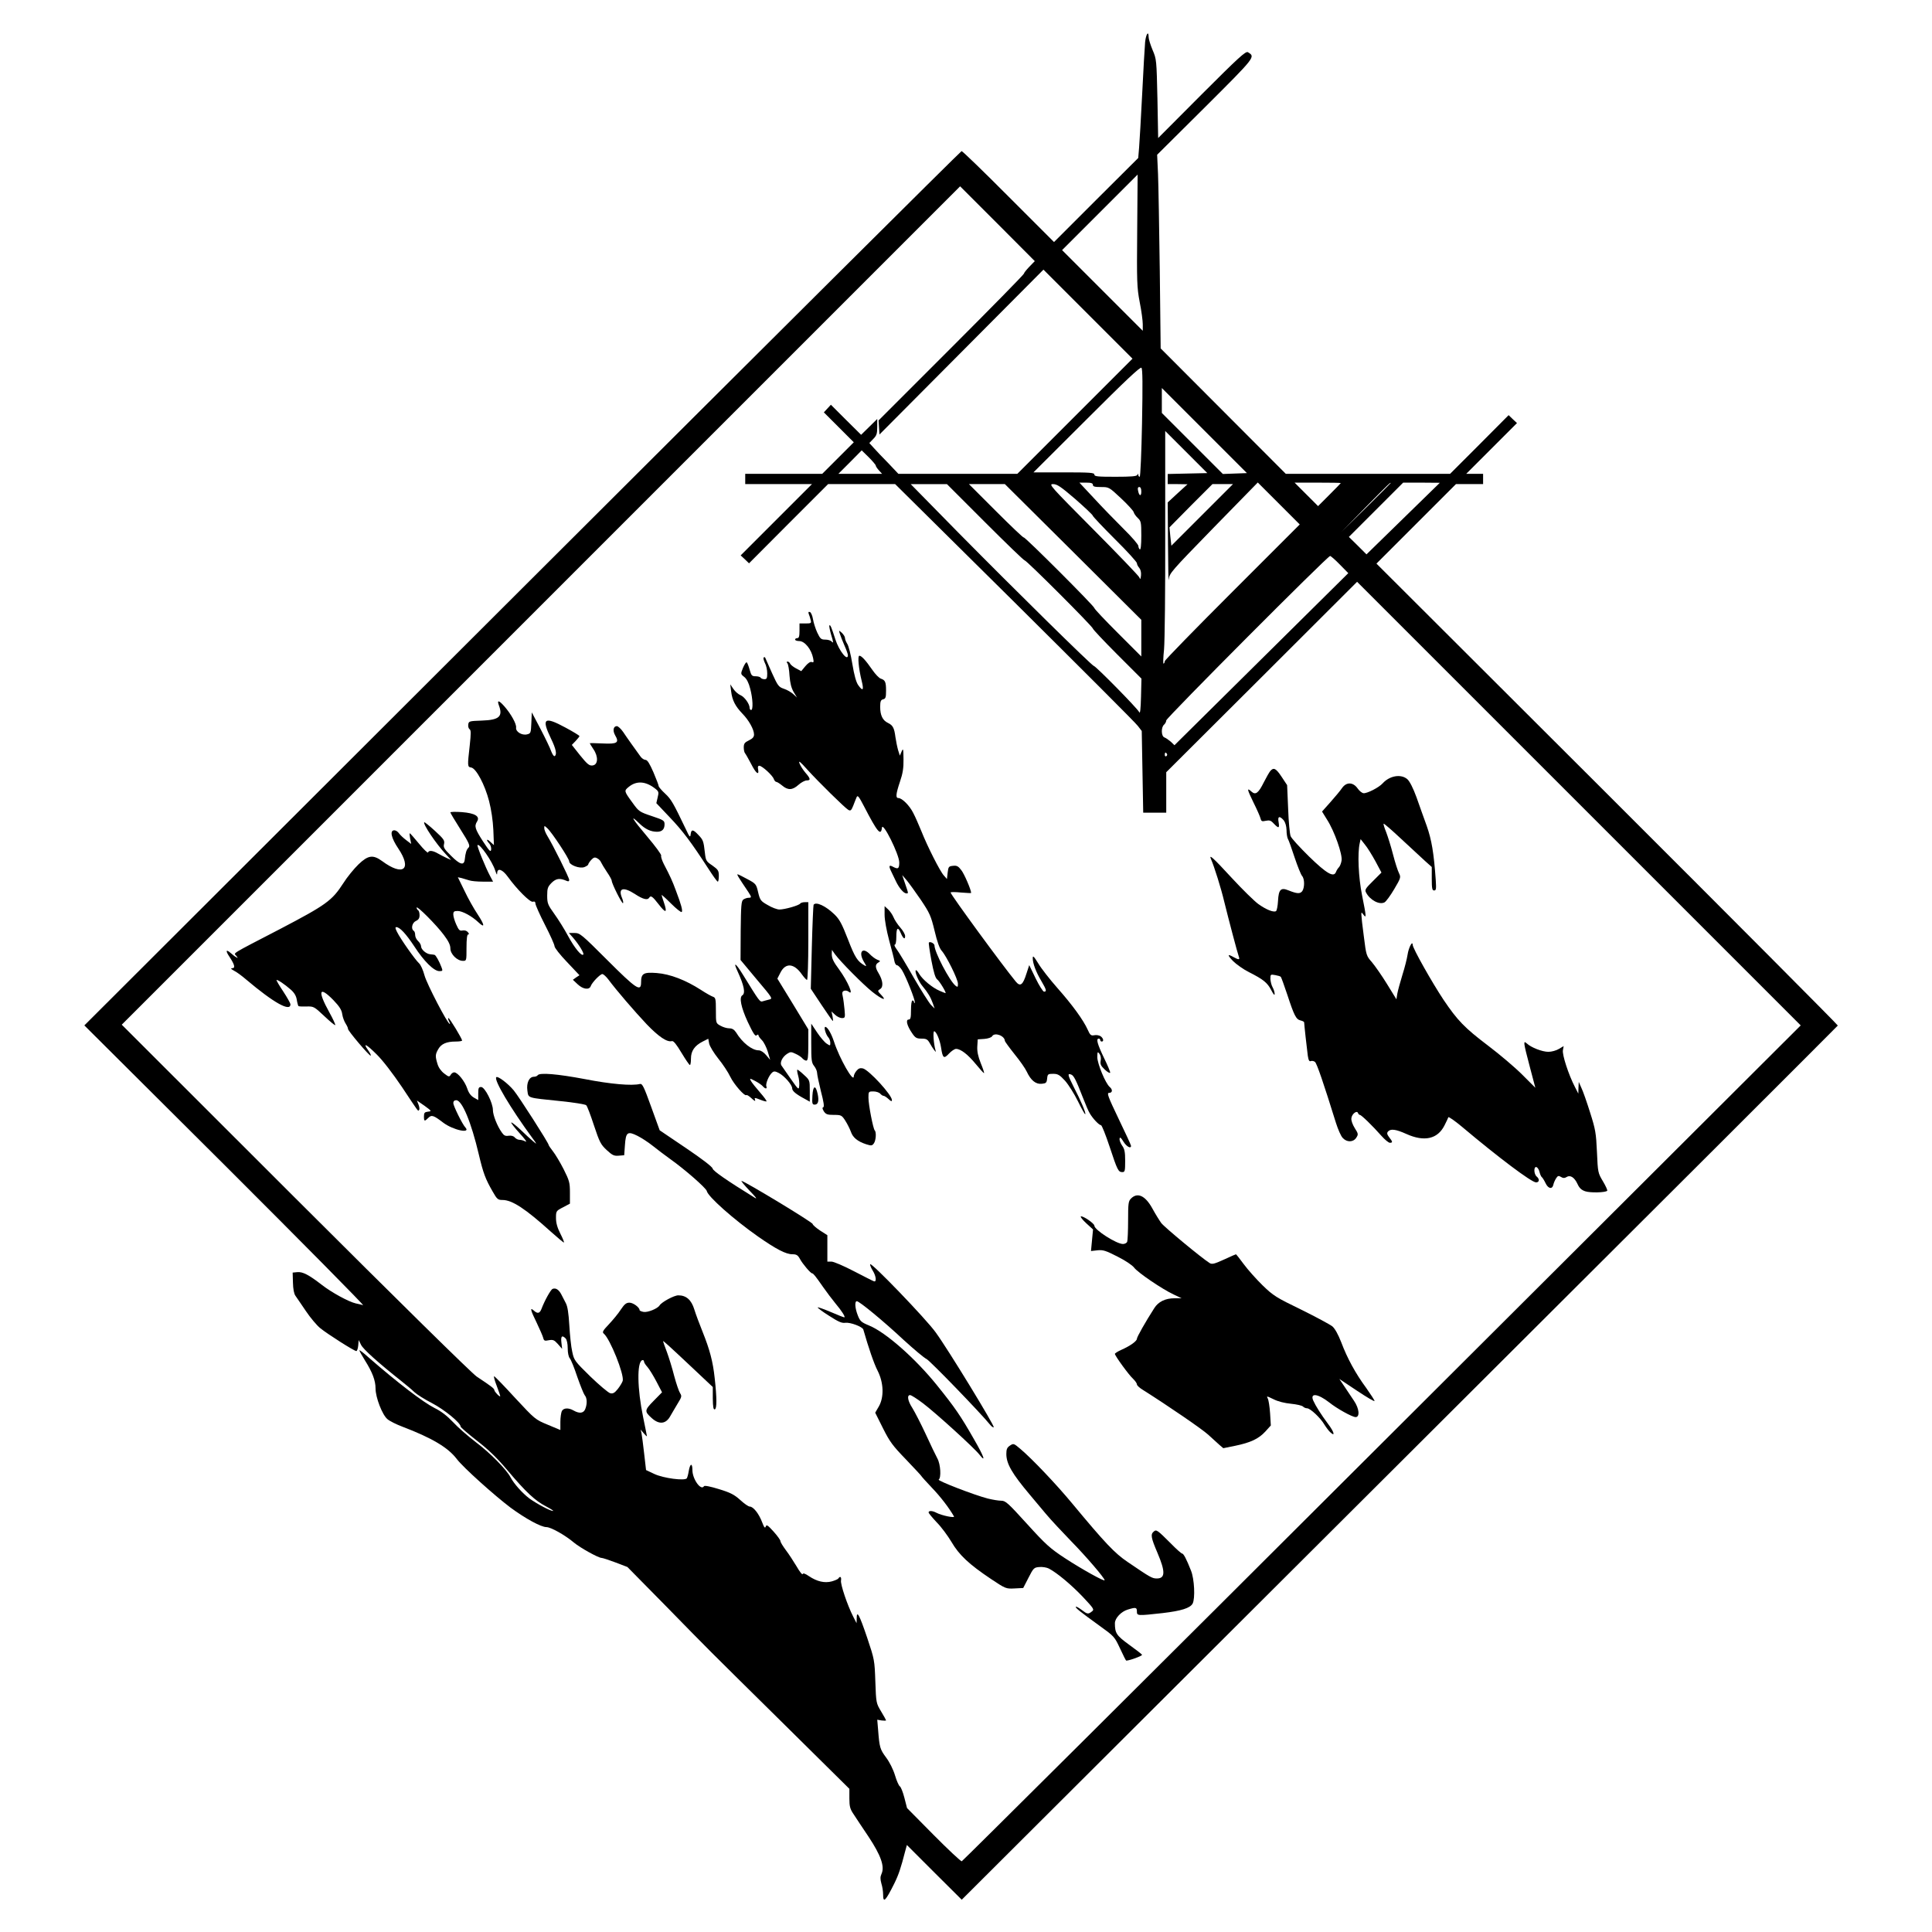
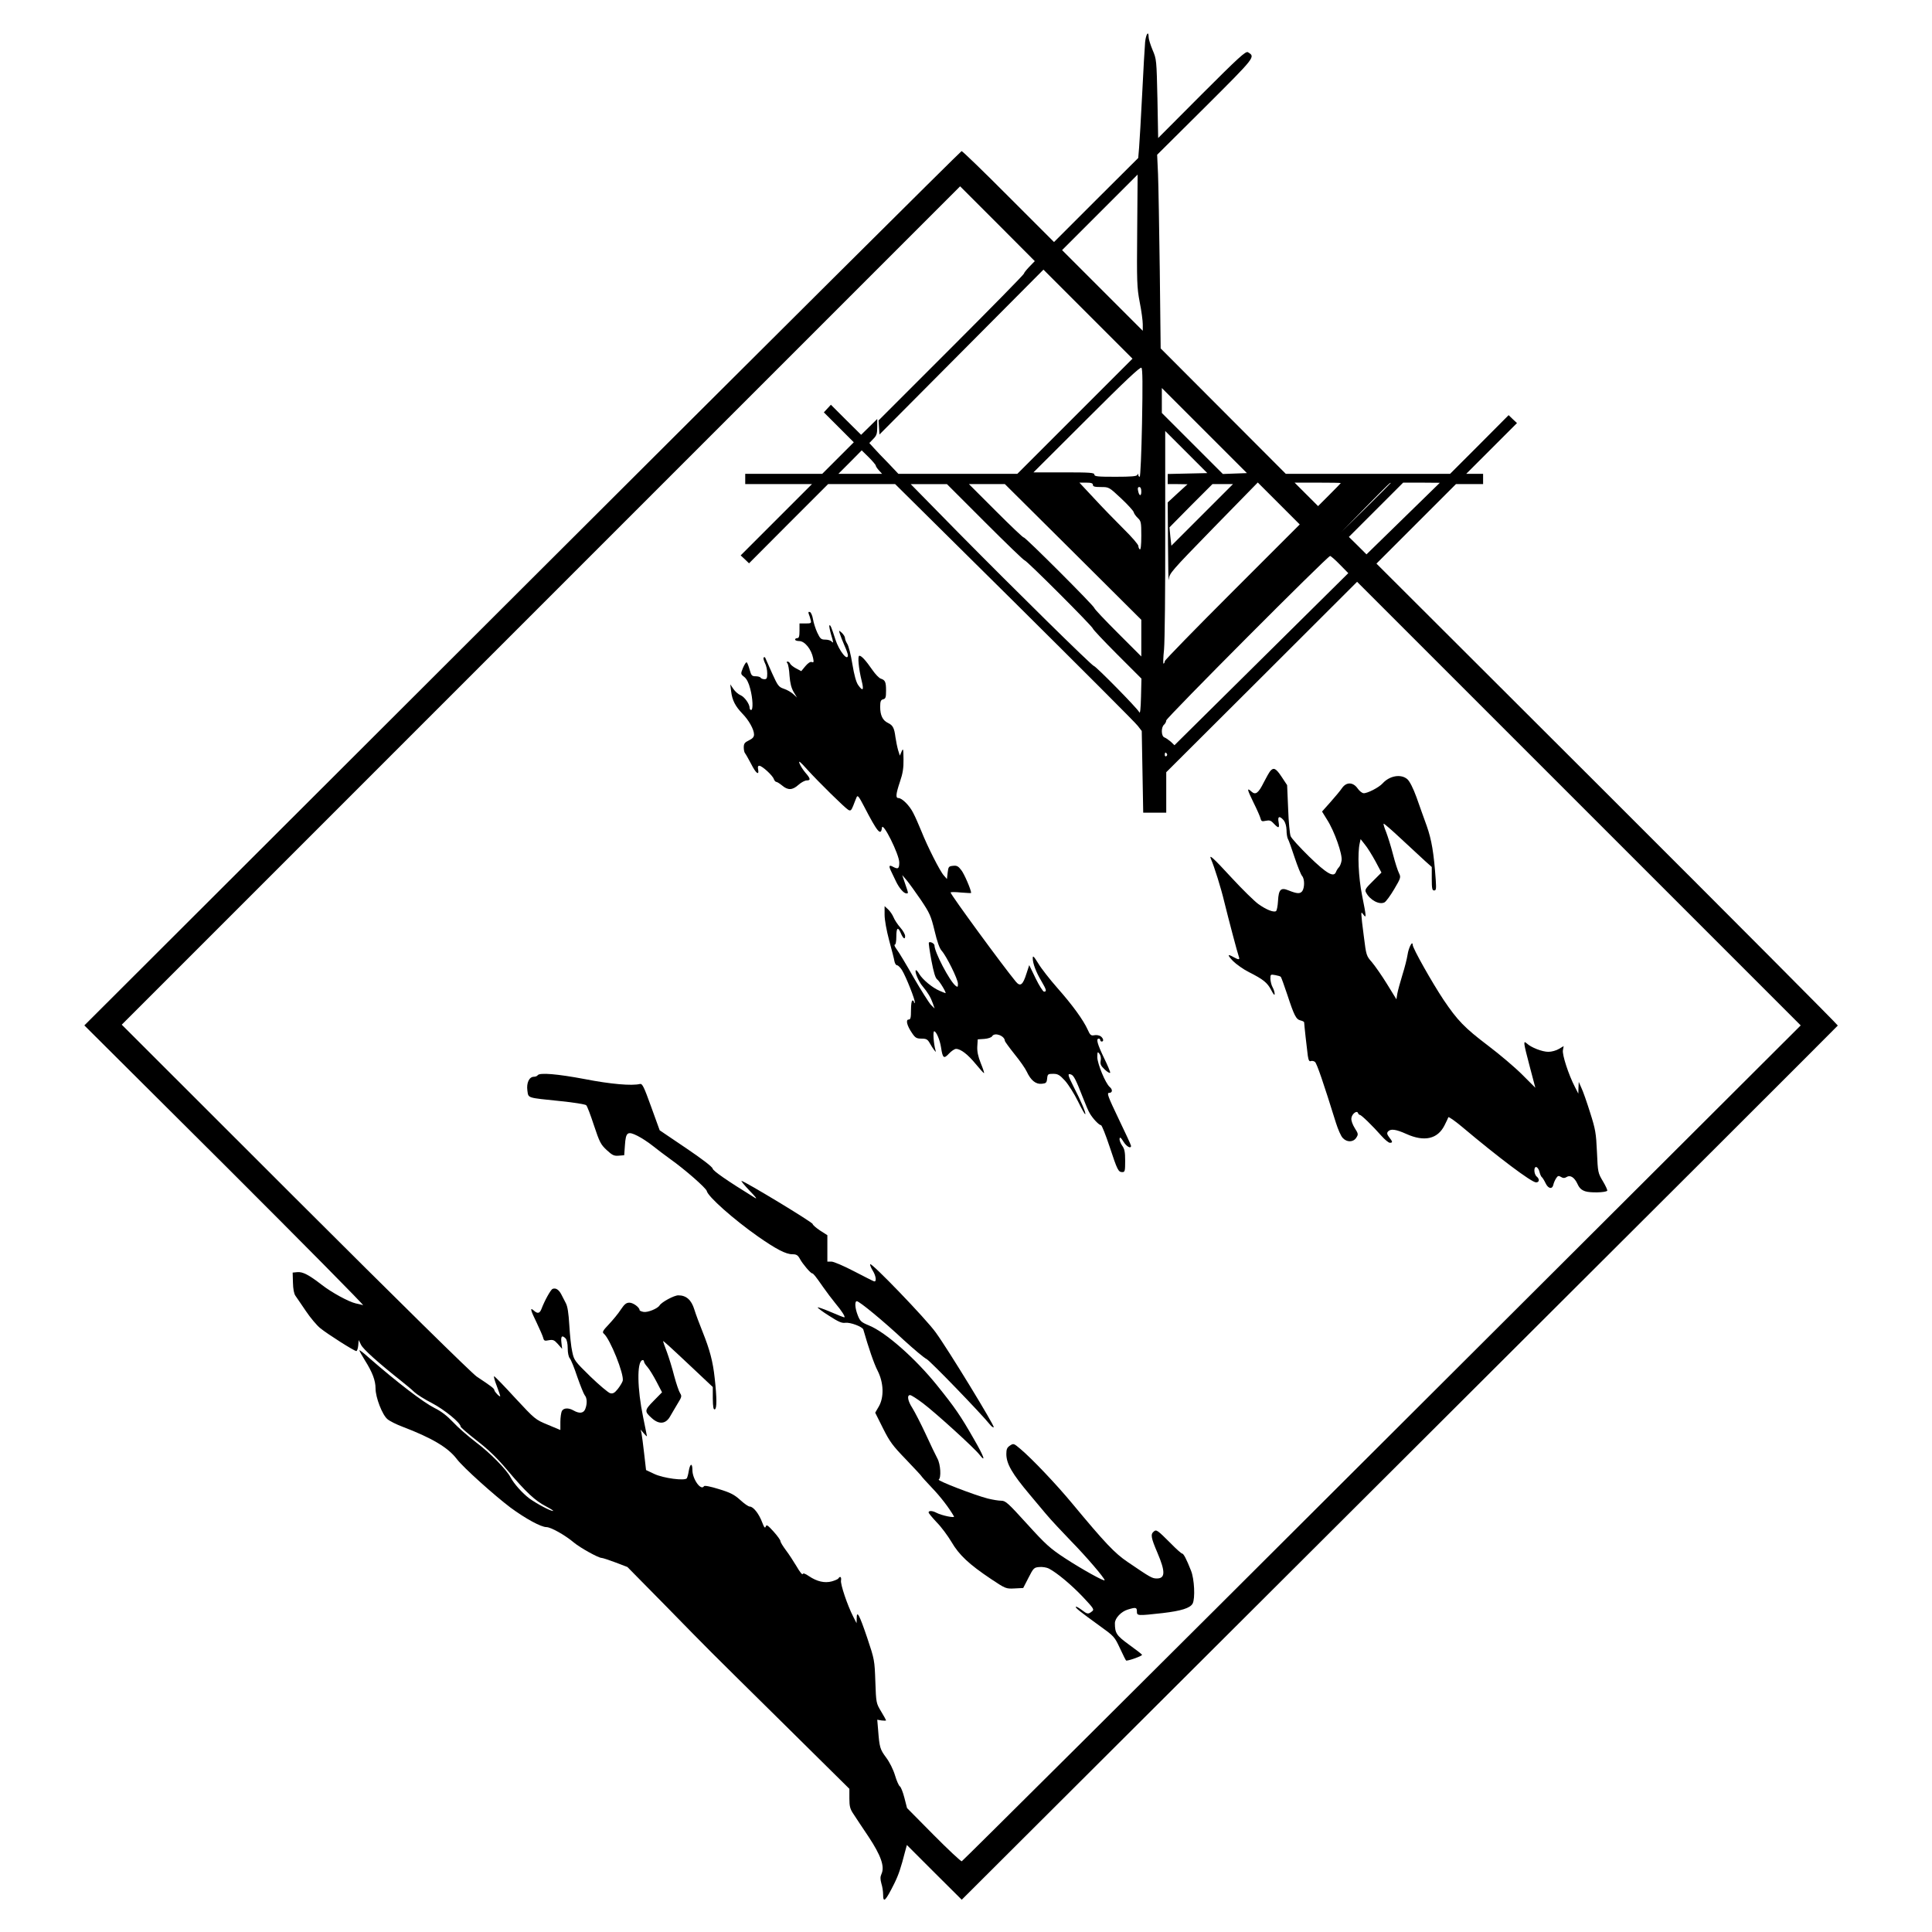
<svg xmlns="http://www.w3.org/2000/svg" version="1.0" width="1317pt" height="1317pt" viewBox="0 0 1317 1317" preserveAspectRatio="xMidYMid meet">
  <g transform="translate(0,1317) scale(0.1,-0.1)" fill="#000000" stroke="none">
-     <path d="M7806 12883 c-3 -32 -12 -191 -20 -353 -8 -162 -18 -327 -21 -366 l-6 -71 -287 -286 -287 -287 -310 310 c-170 171 -314 310 -320 310 -5 0 -1353 -1341 -2995 -2980 l-2985 -2980 960 -956 c527 -526 950 -954 940 -951 -11 3 -33 9 -50 12 -48 11 -164 74 -232 127 -88 68 -130 90 -167 86 l-31 -3 2 -68 c1 -44 7 -76 17 -90 9 -12 40 -59 71 -104 30 -45 74 -97 97 -116 50 -41 233 -157 247 -157 5 0 11 17 13 38 l3 37 16 -32 c14 -30 118 -123 273 -246 34 -27 75 -61 91 -77 17 -16 71 -50 120 -75 84 -44 195 -134 195 -160 0 -5 50 -48 110 -95 79 -61 138 -118 207 -200 129 -153 191 -210 264 -248 34 -18 56 -32 49 -32 -19 0 -109 48 -161 85 -48 36 -106 101 -129 145 -28 53 -139 166 -235 238 -55 42 -126 104 -157 138 -40 42 -79 73 -126 96 -77 39 -249 170 -451 346 -33 30 -61 51 -61 47 0 -5 17 -35 38 -69 51 -81 72 -137 72 -191 0 -61 46 -180 81 -209 15 -13 61 -36 101 -51 202 -77 312 -142 372 -221 43 -57 256 -248 366 -331 102 -75 208 -133 245 -133 30 0 128 -55 188 -106 42 -35 166 -104 188 -104 7 0 50 -14 95 -31 l81 -31 262 -266 c318 -325 252 -259 799 -799 l452 -447 0 -66 c0 -54 5 -72 28 -106 15 -23 61 -93 103 -155 84 -127 111 -203 88 -253 -9 -20 -9 -35 -1 -65 7 -21 12 -55 12 -75 0 -62 16 -46 76 74 30 61 45 106 74 219 l12 44 187 -187 187 -186 2984 2976 c1642 1637 2986 2979 2988 2983 1 4 -706 714 -1571 1578 l-1574 1571 271 271 271 271 93 0 92 0 0 35 0 35 -57 0 -58 0 173 173 173 173 -29 27 -28 27 -199 -200 -200 -200 -560 0 -560 0 -427 428 -426 427 -6 530 c-4 292 -9 589 -12 660 l-6 130 329 327 c346 345 341 340 290 372 -15 9 -63 -35 -315 -287 l-297 -298 -5 268 c-6 264 -6 269 -33 332 -15 36 -27 75 -27 88 0 47 -18 21 -24 -34z m-54 -1283 c-3 -351 -2 -389 17 -489 12 -59 21 -128 21 -152 l0 -44 -275 275 -275 275 257 257 c142 142 258 258 258 258 0 0 -1 -171 -3 -380z m-735 -248 c-20 -21 -37 -42 -37 -47 0 -6 -223 -233 -496 -506 l-495 -495 3 -48 3 -48 559 562 559 562 304 -304 303 -303 -392 -392 -393 -393 -405 0 -406 0 -69 73 c-39 39 -84 87 -100 105 l-29 32 27 28 c23 23 27 37 27 82 l0 54 -55 -54 -55 -54 -103 102 -103 103 -24 -26 -24 -26 102 -102 102 -102 -108 -108 -107 -107 -263 0 -262 0 0 -35 0 -35 227 0 228 0 -243 -243 -243 -243 29 -27 28 -27 269 270 270 270 228 0 229 0 814 -806 c447 -444 826 -822 840 -842 l27 -35 5 -278 5 -279 78 0 79 0 0 138 0 138 651 649 650 649 1512 -1512 1512 -1512 -2854 -2847 c-1570 -1567 -2859 -2849 -2865 -2851 -6 -1 -93 80 -192 180 l-181 183 -18 70 c-10 39 -24 74 -31 78 -7 4 -22 38 -33 75 -12 40 -37 90 -61 122 -41 55 -45 69 -54 186 l-6 71 30 -5 c17 -2 30 -2 30 1 0 2 -15 30 -34 61 -33 55 -34 57 -39 203 -5 145 -6 151 -55 297 -54 160 -72 192 -72 135 l-1 -34 -23 45 c-39 76 -88 221 -83 246 4 24 -6 33 -18 14 -3 -5 -24 -14 -45 -20 -49 -13 -101 -1 -156 36 -26 18 -40 22 -42 14 -3 -7 -21 16 -41 51 -21 35 -54 86 -74 112 -20 27 -37 54 -37 62 0 7 -21 36 -47 65 -40 44 -48 49 -53 34 -5 -14 -11 -7 -25 30 -22 58 -60 106 -84 106 -9 0 -38 20 -65 45 -40 36 -66 50 -145 74 -58 18 -98 26 -102 20 -20 -34 -79 48 -79 110 0 51 -16 46 -25 -7 -3 -20 -9 -42 -13 -49 -12 -19 -161 0 -223 30 l-55 26 -13 113 c-7 62 -15 124 -18 138 l-6 25 21 -25 c12 -14 21 -23 22 -20 0 3 -12 61 -26 130 -40 193 -43 375 -6 388 7 2 12 -2 12 -9 0 -7 11 -24 24 -38 13 -15 40 -59 61 -99 l38 -73 -57 -58 c-63 -64 -64 -72 -14 -117 51 -47 98 -42 128 14 12 20 34 59 50 85 27 44 29 50 16 70 -8 12 -26 65 -40 117 -13 52 -36 126 -50 164 -14 37 -26 70 -26 73 0 6 35 -26 201 -182 l138 -130 0 -78 c1 -58 4 -78 14 -74 14 5 14 77 -1 212 -12 114 -34 195 -82 315 -21 52 -47 121 -57 154 -20 65 -55 96 -109 96 -29 0 -114 -46 -128 -69 -14 -22 -81 -49 -109 -44 -15 3 -27 8 -27 12 0 19 -44 51 -69 51 -22 0 -34 -10 -59 -47 -17 -27 -54 -71 -81 -100 -42 -44 -47 -54 -35 -64 43 -36 140 -278 129 -322 -4 -12 -19 -37 -34 -56 -22 -27 -33 -33 -52 -28 -13 4 -74 55 -135 114 -106 104 -111 110 -123 168 -8 33 -16 114 -20 180 -5 84 -12 130 -24 152 -9 18 -24 46 -32 62 -17 31 -37 43 -58 35 -13 -5 -55 -81 -76 -137 -12 -31 -27 -34 -53 -10 -27 24 -22 3 21 -85 21 -44 41 -90 44 -102 5 -20 10 -22 38 -16 29 5 37 2 62 -26 l29 -33 -5 43 c-5 44 4 53 29 28 8 -9 14 -35 14 -67 0 -31 6 -59 14 -68 8 -9 31 -65 51 -126 21 -60 44 -117 51 -126 16 -18 18 -57 4 -93 -11 -30 -40 -34 -80 -11 -35 20 -68 18 -80 -4 -5 -11 -10 -44 -10 -74 l0 -55 -86 36 c-85 35 -88 38 -221 181 -74 81 -138 147 -144 149 -5 2 2 -26 16 -62 14 -37 25 -69 25 -73 0 -11 -40 30 -40 41 -1 11 -19 25 -120 92 -32 21 -543 524 -1238 1218 l-1182 1181 2857 2857 2858 2858 255 -255 254 -255 -37 -38z m768 -1066 c-4 -201 -11 -366 -16 -366 -5 0 -9 6 -10 13 0 10 -2 10 -6 0 -3 -10 -43 -13 -149 -13 -121 0 -144 2 -144 15 0 13 -30 15 -207 15 l-208 0 363 362 c266 266 365 359 373 351 8 -8 9 -112 4 -377z m633 -344 l-82 -3 -208 208 -208 208 0 85 0 85 290 -290 290 -290 -82 -3z m-323 0 l-135 -3 0 -34 0 -35 68 0 67 -1 -68 -62 -67 -62 2 -285 c1 -157 3 -265 5 -241 4 43 13 53 305 353 l302 309 143 -143 143 -143 -460 -460 c-253 -253 -460 -465 -460 -472 0 -6 -3 -14 -8 -17 -4 -2 -3 41 3 97 5 58 9 402 8 796 l0 693 143 -143 144 -144 -135 -3z m-2125 54 c0 -5 10 -20 22 -33 l21 -23 -149 0 -149 0 80 80 79 80 48 -47 c26 -26 48 -52 48 -57z m1480 -131 c0 -12 13 -15 55 -15 54 0 55 0 137 -77 46 -43 84 -85 86 -94 2 -9 14 -27 28 -40 22 -21 24 -29 24 -121 0 -64 -4 -97 -10 -93 -5 3 -10 14 -10 23 0 10 -45 62 -101 117 -55 55 -146 148 -201 208 l-100 107 46 0 c34 0 46 -4 46 -15z m1690 12 c0 -1 -35 -37 -78 -80 l-77 -77 -80 80 -80 80 158 0 c86 0 157 -1 157 -3z m340 0 c0 -1 -75 -76 -167 -167 l-168 -165 165 168 c153 155 170 172 170 164z m85 -242 l-250 -244 -60 60 -60 59 185 185 185 185 125 0 125 -1 -250 -244z m-2850 -25 c143 -143 264 -260 270 -260 13 0 465 -452 465 -465 0 -5 74 -84 165 -175 l166 -166 -3 -124 c-2 -83 -6 -118 -12 -105 -10 24 -297 315 -309 315 -12 0 -534 514 -926 911 l-323 329 124 0 123 0 260 -260z m600 -202 l465 -463 0 -125 0 -125 -160 160 c-88 88 -160 164 -160 170 0 13 -474 487 -481 481 -3 -3 -88 78 -189 179 l-185 185 123 0 122 0 465 -462z m15 360 c65 -57 119 -108 119 -113 1 -6 69 -78 151 -160 83 -82 150 -156 150 -164 0 -8 7 -22 16 -32 9 -11 14 -30 12 -51 -3 -28 -5 -30 -12 -13 -5 11 -146 158 -315 328 -292 294 -304 307 -273 307 28 0 53 -17 152 -102z m865 -108 l-210 -210 -7 62 -6 63 146 148 147 147 70 0 70 0 -210 -210z m-415 159 c0 -35 -15 -31 -22 6 -4 17 -1 25 8 25 9 0 14 -11 14 -31z m1353 -497 l58 -59 -592 -586 -593 -587 -25 24 c-14 12 -34 26 -43 29 -23 8 -24 69 -3 87 8 7 15 20 15 29 0 17 1100 1121 1117 1121 5 0 35 -26 66 -58z m-1178 -1291 c3 -5 1 -12 -5 -16 -5 -3 -10 1 -10 9 0 18 6 21 15 7z" />
+     <path d="M7806 12883 c-3 -32 -12 -191 -20 -353 -8 -162 -18 -327 -21 -366 l-6 -71 -287 -286 -287 -287 -310 310 c-170 171 -314 310 -320 310 -5 0 -1353 -1341 -2995 -2980 l-2985 -2980 960 -956 c527 -526 950 -954 940 -951 -11 3 -33 9 -50 12 -48 11 -164 74 -232 127 -88 68 -130 90 -167 86 l-31 -3 2 -68 c1 -44 7 -76 17 -90 9 -12 40 -59 71 -104 30 -45 74 -97 97 -116 50 -41 233 -157 247 -157 5 0 11 17 13 38 l3 37 16 -32 c14 -30 118 -123 273 -246 34 -27 75 -61 91 -77 17 -16 71 -50 120 -75 84 -44 195 -134 195 -160 0 -5 50 -48 110 -95 79 -61 138 -118 207 -200 129 -153 191 -210 264 -248 34 -18 56 -32 49 -32 -19 0 -109 48 -161 85 -48 36 -106 101 -129 145 -28 53 -139 166 -235 238 -55 42 -126 104 -157 138 -40 42 -79 73 -126 96 -77 39 -249 170 -451 346 -33 30 -61 51 -61 47 0 -5 17 -35 38 -69 51 -81 72 -137 72 -191 0 -61 46 -180 81 -209 15 -13 61 -36 101 -51 202 -77 312 -142 372 -221 43 -57 256 -248 366 -331 102 -75 208 -133 245 -133 30 0 128 -55 188 -106 42 -35 166 -104 188 -104 7 0 50 -14 95 -31 l81 -31 262 -266 c318 -325 252 -259 799 -799 l452 -447 0 -66 c0 -54 5 -72 28 -106 15 -23 61 -93 103 -155 84 -127 111 -203 88 -253 -9 -20 -9 -35 -1 -65 7 -21 12 -55 12 -75 0 -62 16 -46 76 74 30 61 45 106 74 219 l12 44 187 -187 187 -186 2984 2976 c1642 1637 2986 2979 2988 2983 1 4 -706 714 -1571 1578 l-1574 1571 271 271 271 271 93 0 92 0 0 35 0 35 -57 0 -58 0 173 173 173 173 -29 27 -28 27 -199 -200 -200 -200 -560 0 -560 0 -427 428 -426 427 -6 530 c-4 292 -9 589 -12 660 l-6 130 329 327 c346 345 341 340 290 372 -15 9 -63 -35 -315 -287 l-297 -298 -5 268 c-6 264 -6 269 -33 332 -15 36 -27 75 -27 88 0 47 -18 21 -24 -34z m-54 -1283 c-3 -351 -2 -389 17 -489 12 -59 21 -128 21 -152 l0 -44 -275 275 -275 275 257 257 c142 142 258 258 258 258 0 0 -1 -171 -3 -380z m-735 -248 c-20 -21 -37 -42 -37 -47 0 -6 -223 -233 -496 -506 l-495 -495 3 -48 3 -48 559 562 559 562 304 -304 303 -303 -392 -392 -393 -393 -405 0 -406 0 -69 73 c-39 39 -84 87 -100 105 l-29 32 27 28 c23 23 27 37 27 82 l0 54 -55 -54 -55 -54 -103 102 -103 103 -24 -26 -24 -26 102 -102 102 -102 -108 -108 -107 -107 -263 0 -262 0 0 -35 0 -35 227 0 228 0 -243 -243 -243 -243 29 -27 28 -27 269 270 270 270 228 0 229 0 814 -806 c447 -444 826 -822 840 -842 l27 -35 5 -278 5 -279 78 0 79 0 0 138 0 138 651 649 650 649 1512 -1512 1512 -1512 -2854 -2847 c-1570 -1567 -2859 -2849 -2865 -2851 -6 -1 -93 80 -192 180 l-181 183 -18 70 c-10 39 -24 74 -31 78 -7 4 -22 38 -33 75 -12 40 -37 90 -61 122 -41 55 -45 69 -54 186 l-6 71 30 -5 c17 -2 30 -2 30 1 0 2 -15 30 -34 61 -33 55 -34 57 -39 203 -5 145 -6 151 -55 297 -54 160 -72 192 -72 135 l-1 -34 -23 45 c-39 76 -88 221 -83 246 4 24 -6 33 -18 14 -3 -5 -24 -14 -45 -20 -49 -13 -101 -1 -156 36 -26 18 -40 22 -42 14 -3 -7 -21 16 -41 51 -21 35 -54 86 -74 112 -20 27 -37 54 -37 62 0 7 -21 36 -47 65 -40 44 -48 49 -53 34 -5 -14 -11 -7 -25 30 -22 58 -60 106 -84 106 -9 0 -38 20 -65 45 -40 36 -66 50 -145 74 -58 18 -98 26 -102 20 -20 -34 -79 48 -79 110 0 51 -16 46 -25 -7 -3 -20 -9 -42 -13 -49 -12 -19 -161 0 -223 30 l-55 26 -13 113 c-7 62 -15 124 -18 138 l-6 25 21 -25 c12 -14 21 -23 22 -20 0 3 -12 61 -26 130 -40 193 -43 375 -6 388 7 2 12 -2 12 -9 0 -7 11 -24 24 -38 13 -15 40 -59 61 -99 l38 -73 -57 -58 c-63 -64 -64 -72 -14 -117 51 -47 98 -42 128 14 12 20 34 59 50 85 27 44 29 50 16 70 -8 12 -26 65 -40 117 -13 52 -36 126 -50 164 -14 37 -26 70 -26 73 0 6 35 -26 201 -182 l138 -130 0 -78 c1 -58 4 -78 14 -74 14 5 14 77 -1 212 -12 114 -34 195 -82 315 -21 52 -47 121 -57 154 -20 65 -55 96 -109 96 -29 0 -114 -46 -128 -69 -14 -22 -81 -49 -109 -44 -15 3 -27 8 -27 12 0 19 -44 51 -69 51 -22 0 -34 -10 -59 -47 -17 -27 -54 -71 -81 -100 -42 -44 -47 -54 -35 -64 43 -36 140 -278 129 -322 -4 -12 -19 -37 -34 -56 -22 -27 -33 -33 -52 -28 -13 4 -74 55 -135 114 -106 104 -111 110 -123 168 -8 33 -16 114 -20 180 -5 84 -12 130 -24 152 -9 18 -24 46 -32 62 -17 31 -37 43 -58 35 -13 -5 -55 -81 -76 -137 -12 -31 -27 -34 -53 -10 -27 24 -22 3 21 -85 21 -44 41 -90 44 -102 5 -20 10 -22 38 -16 29 5 37 2 62 -26 l29 -33 -5 43 c-5 44 4 53 29 28 8 -9 14 -35 14 -67 0 -31 6 -59 14 -68 8 -9 31 -65 51 -126 21 -60 44 -117 51 -126 16 -18 18 -57 4 -93 -11 -30 -40 -34 -80 -11 -35 20 -68 18 -80 -4 -5 -11 -10 -44 -10 -74 l0 -55 -86 36 c-85 35 -88 38 -221 181 -74 81 -138 147 -144 149 -5 2 2 -26 16 -62 14 -37 25 -69 25 -73 0 -11 -40 30 -40 41 -1 11 -19 25 -120 92 -32 21 -543 524 -1238 1218 l-1182 1181 2857 2857 2858 2858 255 -255 254 -255 -37 -38z m768 -1066 c-4 -201 -11 -366 -16 -366 -5 0 -9 6 -10 13 0 10 -2 10 -6 0 -3 -10 -43 -13 -149 -13 -121 0 -144 2 -144 15 0 13 -30 15 -207 15 l-208 0 363 362 c266 266 365 359 373 351 8 -8 9 -112 4 -377z m633 -344 l-82 -3 -208 208 -208 208 0 85 0 85 290 -290 290 -290 -82 -3z m-323 0 l-135 -3 0 -34 0 -35 68 0 67 -1 -68 -62 -67 -62 2 -285 c1 -157 3 -265 5 -241 4 43 13 53 305 353 l302 309 143 -143 143 -143 -460 -460 c-253 -253 -460 -465 -460 -472 0 -6 -3 -14 -8 -17 -4 -2 -3 41 3 97 5 58 9 402 8 796 l0 693 143 -143 144 -144 -135 -3z m-2125 54 c0 -5 10 -20 22 -33 l21 -23 -149 0 -149 0 80 80 79 80 48 -47 c26 -26 48 -52 48 -57z m1480 -131 c0 -12 13 -15 55 -15 54 0 55 0 137 -77 46 -43 84 -85 86 -94 2 -9 14 -27 28 -40 22 -21 24 -29 24 -121 0 -64 -4 -97 -10 -93 -5 3 -10 14 -10 23 0 10 -45 62 -101 117 -55 55 -146 148 -201 208 l-100 107 46 0 c34 0 46 -4 46 -15z m1690 12 c0 -1 -35 -37 -78 -80 l-77 -77 -80 80 -80 80 158 0 c86 0 157 -1 157 -3z m340 0 c0 -1 -75 -76 -167 -167 l-168 -165 165 168 c153 155 170 172 170 164z m85 -242 l-250 -244 -60 60 -60 59 185 185 185 185 125 0 125 -1 -250 -244z m-2850 -25 c143 -143 264 -260 270 -260 13 0 465 -452 465 -465 0 -5 74 -84 165 -175 l166 -166 -3 -124 c-2 -83 -6 -118 -12 -105 -10 24 -297 315 -309 315 -12 0 -534 514 -926 911 l-323 329 124 0 123 0 260 -260z m600 -202 l465 -463 0 -125 0 -125 -160 160 c-88 88 -160 164 -160 170 0 13 -474 487 -481 481 -3 -3 -88 78 -189 179 l-185 185 123 0 122 0 465 -462z m15 360 z m865 -108 l-210 -210 -7 62 -6 63 146 148 147 147 70 0 70 0 -210 -210z m-415 159 c0 -35 -15 -31 -22 6 -4 17 -1 25 8 25 9 0 14 -11 14 -31z m1353 -497 l58 -59 -592 -586 -593 -587 -25 24 c-14 12 -34 26 -43 29 -23 8 -24 69 -3 87 8 7 15 20 15 29 0 17 1100 1121 1117 1121 5 0 35 -26 66 -58z m-1178 -1291 c3 -5 1 -12 -5 -16 -5 -3 -10 1 -10 9 0 18 6 21 15 7z" />
    <path d="M5513 8985 c4 -9 10 -28 13 -41 6 -22 3 -24 -35 -24 l-41 0 0 -50 c0 -38 -4 -50 -15 -50 -8 0 -15 -4 -15 -10 0 -5 12 -10 28 -10 38 0 83 -56 95 -117 5 -26 4 -31 -9 -26 -10 4 -26 -7 -44 -28 l-28 -34 -36 19 c-19 10 -37 25 -40 32 -3 8 -11 14 -17 14 -8 0 -8 -4 -1 -12 5 -7 12 -45 14 -85 4 -50 12 -82 28 -110 l23 -38 -25 23 c-14 13 -43 30 -65 37 -35 12 -41 20 -80 106 -23 52 -44 99 -46 104 -2 6 -7 7 -11 3 -4 -3 0 -20 8 -37 9 -16 16 -48 16 -71 0 -33 -3 -40 -19 -40 -11 0 -23 5 -26 10 -3 6 -19 10 -34 10 -25 0 -30 5 -41 45 -7 25 -16 48 -20 50 -4 3 -15 -14 -25 -37 -17 -42 -17 -43 9 -63 16 -13 30 -40 40 -80 18 -67 21 -145 6 -145 -5 0 -10 6 -10 14 0 27 -35 76 -62 87 -15 6 -37 25 -49 43 l-21 31 6 -48 c7 -60 28 -101 77 -152 44 -45 79 -108 79 -142 0 -17 -10 -28 -35 -40 -29 -14 -35 -22 -35 -48 0 -17 4 -35 9 -40 5 -6 23 -38 41 -72 32 -64 56 -83 48 -38 -4 17 -1 25 8 25 19 0 92 -67 99 -91 4 -10 11 -19 17 -19 5 0 23 -11 40 -25 39 -33 70 -32 111 5 19 17 44 30 56 30 29 0 26 13 -9 53 -16 19 -34 47 -40 63 -8 22 4 13 52 -41 79 -87 257 -262 281 -276 15 -8 20 -4 33 28 8 21 18 47 23 58 7 17 15 7 50 -60 92 -178 116 -207 123 -147 5 44 118 -183 118 -237 0 -43 -8 -48 -42 -30 -27 15 -31 7 -15 -27 8 -16 23 -47 33 -69 22 -47 54 -85 72 -85 15 0 16 -4 -8 66 l-20 59 30 -35 c16 -19 60 -80 97 -134 61 -91 69 -109 94 -212 17 -73 34 -120 48 -135 32 -35 111 -194 111 -225 0 -23 -2 -25 -17 -13 -41 34 -143 229 -143 274 0 13 -29 29 -38 20 -3 -2 5 -57 17 -122 16 -84 27 -120 40 -130 15 -10 65 -93 56 -93 -1 0 -20 7 -40 16 -48 20 -116 76 -139 115 -10 17 -20 28 -23 25 -10 -9 19 -78 46 -109 36 -43 55 -75 70 -117 l12 -35 -25 25 c-13 14 -66 97 -117 185 -50 88 -102 175 -116 193 -13 17 -19 32 -14 32 7 0 11 23 11 55 0 61 11 70 30 25 16 -38 30 -48 30 -21 0 12 -15 38 -33 58 -18 21 -39 52 -46 70 -7 17 -23 41 -37 54 l-24 22 0 -59 c0 -35 13 -106 31 -174 17 -63 34 -127 36 -142 3 -16 11 -28 18 -28 7 0 22 -15 33 -32 29 -47 93 -210 88 -222 -3 -7 -5 -6 -5 2 -1 6 -5 12 -11 12 -6 0 -10 -28 -10 -65 0 -53 -3 -65 -16 -65 -22 0 -11 -43 23 -92 22 -33 31 -38 65 -38 33 0 41 -5 56 -31 9 -17 23 -38 30 -47 12 -15 13 -15 9 -1 -12 40 -19 129 -9 129 14 0 39 -58 47 -111 11 -73 19 -79 54 -41 16 17 38 32 48 32 32 0 81 -38 135 -104 29 -35 54 -63 56 -61 2 2 -8 33 -23 69 -18 46 -25 79 -23 113 l3 48 45 3 c26 2 48 10 53 18 16 29 86 4 87 -32 1 -5 30 -45 65 -89 36 -44 74 -98 84 -120 28 -60 62 -87 102 -83 30 3 34 7 37 36 3 30 6 32 41 32 32 0 44 -7 81 -47 23 -26 63 -89 88 -140 25 -51 47 -91 50 -88 6 6 -29 90 -80 188 -40 80 -43 92 -16 82 18 -7 33 -37 79 -155 18 -47 39 -96 48 -110 21 -36 63 -80 76 -80 6 0 32 -66 59 -147 53 -160 59 -173 87 -173 17 0 19 8 19 76 0 61 -4 82 -21 105 -11 16 -19 37 -17 47 2 13 9 8 26 -20 21 -34 52 -51 52 -29 0 5 -38 88 -85 185 -73 152 -81 176 -65 176 24 0 26 22 5 40 -29 24 -85 160 -85 204 1 38 2 39 15 22 8 -11 12 -30 8 -47 -4 -24 1 -34 28 -60 18 -17 35 -27 37 -21 1 5 -18 51 -43 102 -44 92 -55 130 -35 130 6 0 10 -4 10 -10 0 -5 5 -10 10 -10 16 0 12 22 -7 36 -10 7 -30 10 -44 7 -22 -4 -28 1 -44 37 -30 67 -106 171 -207 285 -51 58 -110 133 -130 167 -31 50 -38 57 -38 36 0 -35 22 -94 59 -156 34 -58 38 -72 18 -72 -7 0 -33 41 -57 90 l-44 91 -19 -58 c-24 -77 -42 -91 -72 -55 -90 109 -445 594 -445 608 0 4 32 4 70 0 39 -3 70 -5 70 -3 0 21 -46 128 -66 154 -21 28 -31 34 -57 31 -30 -3 -32 -6 -37 -46 l-5 -44 -21 24 c-26 28 -112 198 -154 304 -17 41 -41 97 -55 123 -25 50 -76 101 -101 101 -20 0 -17 28 11 112 19 55 25 93 24 153 -1 72 -2 77 -13 52 l-12 -28 -12 38 c-6 21 -14 61 -18 88 -8 64 -18 81 -51 97 -36 17 -53 52 -53 109 0 38 4 48 20 52 17 4 20 13 20 59 0 60 -6 72 -36 82 -11 3 -37 30 -57 59 -45 65 -74 97 -89 97 -13 0 -5 -88 16 -172 16 -64 8 -73 -24 -28 -14 20 -27 67 -40 145 -10 63 -26 125 -35 137 -8 13 -15 30 -15 39 0 9 -10 24 -21 35 -22 19 -22 19 -14 -6 4 -14 18 -49 31 -79 13 -29 24 -60 24 -67 0 -46 -60 29 -85 106 -27 84 -35 103 -41 97 -3 -3 2 -29 10 -58 19 -63 19 -66 4 -51 -7 7 -26 12 -43 12 -28 0 -34 6 -54 48 -12 26 -25 67 -29 91 -4 25 -14 47 -21 49 -10 3 -12 0 -8 -13z" />
-     <path d="M3400 8364 c30 -78 4 -102 -115 -106 -86 -3 -90 -4 -93 -27 -2 -13 2 -27 9 -32 10 -6 10 -28 1 -111 -16 -141 -16 -146 10 -150 33 -5 93 -116 122 -229 15 -58 26 -133 29 -197 l4 -103 -24 22 c-26 25 -32 15 -7 -12 8 -9 14 -28 12 -41 -3 -19 -12 -10 -56 57 -54 84 -60 103 -40 135 22 35 -14 57 -104 64 -43 3 -78 2 -78 -2 0 -4 31 -56 69 -116 59 -93 67 -112 55 -124 -14 -13 -21 -35 -26 -82 -5 -42 -33 -34 -92 25 -49 48 -55 59 -49 82 5 24 -2 34 -63 90 -37 34 -70 60 -72 58 -11 -11 81 -148 147 -218 l36 -39 -30 13 c-16 8 -43 21 -60 31 -34 20 -62 23 -67 7 -2 -6 -30 21 -62 60 -32 39 -60 71 -63 71 -2 0 -1 -16 3 -37 l7 -36 -34 26 c-19 14 -41 35 -49 46 -8 12 -22 21 -32 21 -33 0 -21 -53 27 -124 96 -143 33 -192 -110 -86 -62 45 -95 41 -161 -22 -30 -29 -77 -86 -104 -129 -77 -119 -116 -147 -431 -312 -347 -180 -316 -161 -298 -183 12 -16 12 -17 -1 -9 -8 4 -25 17 -37 28 -33 29 -37 16 -9 -25 35 -53 42 -78 19 -78 -13 -1 -9 -5 12 -17 17 -8 55 -36 85 -62 186 -157 300 -221 300 -167 0 6 -22 46 -49 87 -27 40 -48 76 -46 78 6 5 56 -29 97 -65 24 -21 37 -43 41 -69 3 -20 9 -40 11 -43 3 -3 28 -4 56 -3 48 1 51 0 120 -65 39 -37 73 -65 75 -62 3 3 -15 42 -40 87 -82 148 -70 183 27 84 42 -44 57 -67 61 -97 3 -21 14 -50 24 -65 9 -14 16 -30 15 -34 -3 -11 149 -190 155 -183 3 3 -5 19 -17 36 -40 56 -13 43 57 -27 42 -41 110 -130 173 -223 121 -182 108 -165 117 -156 4 4 2 20 -4 36 l-11 28 52 -36 c49 -36 50 -37 23 -40 -23 -3 -27 -8 -27 -33 0 -34 4 -35 30 -9 22 22 36 17 100 -32 68 -52 195 -79 151 -32 -19 20 -81 146 -81 164 0 13 7 20 20 20 40 0 102 -149 154 -370 30 -127 45 -167 94 -252 30 -53 36 -58 67 -58 66 0 156 -59 331 -217 45 -40 84 -73 88 -73 3 0 -7 27 -24 60 -21 41 -30 74 -30 107 0 47 1 49 48 73 l47 25 0 75 c0 69 -4 82 -43 160 -24 47 -57 102 -73 122 -16 20 -29 40 -29 43 0 13 -203 330 -238 372 -40 48 -109 100 -119 90 -18 -18 97 -211 244 -412 35 -47 35 -49 7 -25 -16 13 -55 49 -86 79 -32 30 -60 52 -63 49 -3 -2 23 -36 57 -73 35 -38 53 -63 41 -57 -12 7 -30 12 -41 12 -11 0 -25 7 -33 16 -8 10 -23 14 -41 12 -23 -4 -33 1 -48 23 -30 42 -60 117 -60 152 0 49 -55 157 -80 157 -17 0 -20 -6 -20 -45 l0 -44 -30 17 c-20 12 -35 31 -45 62 -17 50 -65 110 -89 110 -8 0 -19 -8 -24 -17 -9 -15 -13 -15 -44 9 -21 16 -39 41 -46 66 -16 52 -15 65 6 101 20 35 56 51 118 51 24 0 44 3 44 7 0 12 -85 153 -93 153 -4 0 -3 -9 3 -20 6 -11 9 -20 6 -20 -15 0 -157 274 -172 330 -10 37 -26 74 -39 85 -25 23 -125 164 -149 213 -12 24 -13 32 -4 32 24 -1 65 -45 122 -131 66 -102 134 -169 171 -169 22 0 24 2 15 25 -15 41 -40 85 -48 86 -4 1 -17 3 -30 4 -28 3 -62 33 -62 55 0 9 -9 25 -20 35 -11 10 -20 28 -20 41 0 13 -4 26 -10 29 -20 13 -11 55 15 67 18 8 25 19 25 39 0 15 -4 31 -10 34 -5 3 -10 11 -10 18 0 17 135 -118 186 -187 31 -41 44 -68 44 -91 0 -39 46 -85 86 -85 24 0 24 1 24 90 0 60 4 90 11 90 8 0 7 5 -2 16 -7 9 -22 14 -36 11 -20 -4 -26 3 -43 41 -11 24 -20 55 -20 68 0 20 5 24 30 24 32 0 97 -35 142 -78 45 -42 42 -18 -6 55 -25 37 -66 110 -90 161 l-45 92 27 -6 c15 -4 37 -11 50 -15 13 -5 55 -9 93 -9 l70 0 -20 38 c-31 57 -91 205 -86 211 14 14 101 -111 121 -174 9 -27 13 -33 13 -17 1 38 36 26 72 -24 63 -87 152 -176 171 -171 12 4 18 -1 18 -13 0 -9 29 -75 65 -145 36 -70 65 -135 65 -145 0 -11 38 -59 85 -108 l85 -90 -23 -15 -22 -16 33 -31 c36 -34 79 -40 89 -12 8 24 64 82 79 82 7 0 26 -17 41 -37 54 -73 179 -218 262 -306 81 -84 138 -123 171 -114 11 3 31 -22 65 -79 28 -46 53 -84 58 -84 4 0 7 20 7 44 0 52 25 88 80 116 l38 19 6 -33 c4 -18 31 -63 62 -102 31 -38 68 -94 82 -124 25 -52 99 -136 110 -125 3 3 19 -7 35 -22 20 -19 28 -22 24 -11 -6 16 -4 17 34 2 22 -9 42 -14 44 -12 3 3 -17 30 -45 62 -27 31 -55 66 -61 77 -10 20 -10 20 29 0 21 -11 44 -27 51 -35 17 -20 32 -21 25 -1 -7 17 18 76 40 94 11 10 21 9 44 -3 38 -19 92 -81 92 -105 0 -18 24 -39 88 -73 l32 -18 0 73 c0 73 0 74 -41 111 -22 21 -42 36 -44 34 -3 -2 0 -21 6 -42 6 -20 9 -51 7 -68 -3 -29 -5 -28 -58 48 -30 43 -59 84 -64 92 -11 19 7 57 39 78 23 15 28 15 59 0 18 -8 39 -22 46 -31 7 -8 19 -15 26 -15 11 0 14 23 14 107 l0 106 -105 173 -106 173 21 41 c35 69 93 64 146 -12 15 -21 31 -38 35 -38 5 0 9 119 9 265 l0 265 -24 0 c-14 0 -27 -4 -31 -9 -7 -13 -106 -41 -142 -41 -15 0 -51 13 -79 30 -48 27 -53 33 -66 87 -13 56 -15 59 -73 90 -33 18 -63 33 -67 33 -7 0 4 -18 74 -122 22 -34 22 -38 0 -38 -10 0 -26 -6 -35 -12 -14 -11 -16 -40 -18 -213 l-1 -199 110 -132 c110 -130 111 -132 84 -138 -15 -4 -35 -9 -44 -12 -18 -5 -22 0 -132 179 -51 83 -71 96 -38 25 44 -96 55 -149 32 -163 -22 -14 -9 -81 37 -181 37 -78 51 -100 60 -92 8 7 13 7 13 1 0 -6 11 -21 24 -34 13 -13 31 -49 40 -79 l16 -55 -28 33 c-16 19 -36 32 -50 32 -46 0 -112 52 -155 123 -13 19 -26 27 -46 27 -16 0 -43 8 -60 18 -31 17 -31 17 -31 104 0 76 -2 87 -19 93 -10 3 -48 24 -83 47 -104 67 -210 108 -301 115 -91 7 -107 -3 -107 -64 0 -67 -33 -45 -230 152 -176 176 -187 185 -223 185 l-39 0 29 -33 c39 -45 77 -107 69 -114 -12 -13 -59 44 -104 127 -25 47 -68 115 -94 151 -44 61 -48 72 -48 124 0 50 4 60 30 87 31 30 55 34 103 13 12 -5 17 -3 17 7 0 15 -110 236 -148 298 -12 19 -22 44 -22 54 0 19 0 19 21 0 30 -27 149 -207 149 -226 0 -24 70 -51 103 -39 15 6 27 14 27 19 0 4 9 18 20 30 17 18 25 20 41 11 11 -5 23 -18 26 -27 4 -9 22 -39 40 -66 18 -26 33 -53 33 -60 0 -19 70 -159 77 -153 3 4 0 20 -7 36 -28 68 9 78 89 26 53 -35 85 -43 96 -25 11 18 22 11 66 -46 48 -62 59 -58 35 13 -9 26 -16 49 -16 52 0 3 29 -23 65 -59 35 -35 68 -61 72 -57 8 8 -3 50 -40 147 -24 65 -38 96 -82 180 -12 24 -21 50 -18 57 3 7 -40 65 -95 130 -100 118 -125 159 -54 90 40 -39 78 -57 121 -57 34 0 51 17 51 51 0 25 -6 29 -87 56 -84 28 -89 32 -130 89 -60 82 -60 83 -27 110 54 44 117 39 183 -14 21 -17 23 -23 14 -58 l-9 -39 91 -96 c88 -92 146 -169 264 -351 31 -48 59 -88 64 -88 4 0 7 18 7 40 0 35 -5 42 -44 70 -42 28 -45 33 -51 87 -9 80 -12 88 -45 122 -35 38 -48 39 -52 4 -3 -25 -7 -21 -34 37 -84 175 -98 201 -140 240 -24 22 -44 46 -44 51 0 6 -16 48 -36 95 -26 59 -41 84 -54 84 -9 0 -25 10 -34 23 -37 51 -93 129 -118 167 -15 22 -35 40 -43 40 -24 0 -30 -30 -12 -62 30 -51 15 -61 -85 -56 -48 2 -88 3 -88 2 0 -2 11 -20 25 -41 35 -51 32 -107 -6 -111 -22 -3 -36 9 -84 68 l-57 72 26 27 c14 15 26 30 26 33 0 4 -43 30 -95 58 -146 79 -166 64 -99 -75 34 -70 42 -109 25 -119 -5 -4 -15 11 -23 31 -7 21 -40 90 -73 153 l-60 114 -3 -72 c-3 -68 -4 -72 -29 -78 -35 -9 -79 18 -75 46 4 24 -35 94 -80 145 -36 41 -51 45 -38 9z" />
    <path d="M8659 7914 c-8 -10 -27 -44 -44 -77 -36 -73 -56 -88 -83 -64 -34 31 -32 18 12 -72 24 -48 46 -98 49 -111 5 -19 10 -21 36 -15 25 5 35 2 54 -19 33 -35 40 -33 33 9 -8 41 6 46 35 13 11 -15 18 -39 19 -66 0 -23 4 -50 9 -60 6 -9 26 -66 46 -127 20 -60 43 -117 51 -126 18 -20 18 -80 1 -104 -15 -19 -35 -18 -95 6 -51 21 -66 5 -70 -72 -2 -35 -8 -67 -14 -70 -16 -10 -67 10 -121 49 -26 19 -107 98 -179 176 -129 140 -159 167 -143 130 23 -53 69 -200 90 -289 30 -122 91 -353 100 -377 8 -21 -1 -22 -35 -3 -44 25 -45 16 -5 -26 22 -22 71 -57 109 -76 97 -49 125 -71 152 -123 15 -29 23 -38 23 -25 0 11 -6 31 -14 45 -8 14 -14 40 -15 57 0 31 1 32 33 26 17 -3 35 -8 38 -12 3 -3 23 -58 44 -121 48 -146 60 -168 90 -176 14 -3 25 -9 25 -13 0 -11 19 -185 25 -228 5 -31 10 -41 21 -36 8 3 21 0 28 -6 13 -11 59 -146 143 -416 14 -44 34 -90 46 -102 28 -31 72 -30 92 1 15 23 15 27 -10 66 -15 24 -25 52 -23 67 3 30 38 56 45 36 3 -7 8 -13 13 -13 10 0 87 -75 147 -143 23 -26 49 -47 57 -47 21 0 20 7 -4 37 -15 20 -17 29 -9 39 18 21 53 17 126 -16 122 -55 213 -35 260 59 12 24 24 49 26 55 2 5 44 -24 93 -65 247 -208 474 -379 505 -379 23 0 25 23 4 40 -20 17 -21 71 -1 64 8 -3 18 -19 21 -35 4 -16 11 -31 16 -34 4 -3 16 -22 25 -41 18 -38 46 -43 53 -9 2 10 10 29 18 42 12 19 18 20 34 10 14 -9 24 -9 37 -1 25 17 54 -1 75 -46 13 -29 27 -42 54 -51 34 -11 137 -9 149 4 3 3 -10 32 -29 64 -34 57 -35 60 -41 200 -6 130 -10 154 -47 270 -22 70 -48 145 -59 167 l-18 41 -2 -40 -1 -40 -23 45 c-44 85 -88 221 -82 251 l5 28 -32 -19 c-18 -11 -50 -20 -72 -20 -42 0 -117 29 -147 57 -26 23 -24 9 20 -158 l38 -144 -90 90 c-50 50 -154 138 -232 197 -160 121 -209 172 -304 313 -79 119 -210 351 -210 374 -1 33 -28 -19 -35 -67 -4 -26 -19 -87 -35 -137 -15 -49 -31 -107 -35 -129 l-6 -38 -64 104 c-35 57 -82 124 -103 149 -38 43 -39 47 -55 175 -10 72 -17 139 -17 150 0 17 1 17 15 -2 20 -26 19 -13 -10 132 -25 124 -32 287 -16 357 l6 27 29 -37 c17 -20 49 -72 72 -114 l41 -77 -58 -58 c-51 -50 -57 -60 -47 -78 26 -51 91 -86 126 -67 10 5 40 46 66 90 45 76 46 81 33 108 -8 15 -27 73 -41 128 -14 55 -36 124 -47 153 -12 29 -20 55 -17 57 2 3 56 -44 119 -103 63 -59 136 -126 162 -150 l47 -42 0 -80 c0 -67 3 -80 16 -80 14 0 15 10 11 73 -13 184 -28 272 -61 366 -19 53 -51 141 -70 196 -23 63 -46 108 -62 123 -43 38 -121 25 -169 -28 -25 -28 -105 -69 -130 -67 -11 1 -29 16 -40 32 -31 44 -76 46 -106 4 -12 -18 -48 -61 -80 -97 l-57 -64 34 -55 c50 -77 107 -239 99 -280 -3 -18 -11 -38 -18 -45 -7 -7 -16 -21 -20 -32 -15 -39 -63 -12 -184 106 -63 62 -120 124 -125 138 -6 14 -14 98 -17 186 l-7 162 -37 56 c-39 59 -55 67 -78 40z" />
-     <path d="M5546 7002 c-2 -4 -8 -134 -12 -290 l-7 -282 73 -110 c40 -60 75 -110 77 -110 3 0 1 15 -2 33 l-7 32 24 -22 c13 -13 35 -23 47 -23 22 0 23 3 18 58 -3 31 -8 72 -12 89 -6 25 -4 34 9 39 9 3 23 1 31 -6 38 -32 -5 69 -64 150 -40 54 -51 77 -51 107 l1 28 21 -30 c37 -50 189 -204 254 -256 67 -53 104 -66 61 -21 -26 27 -26 28 -7 40 23 14 19 58 -11 108 -24 39 -24 60 -1 73 15 9 14 11 -8 19 -14 6 -36 22 -49 36 -52 55 -82 16 -41 -52 18 -29 18 -32 3 -23 -48 28 -65 54 -112 176 -42 108 -58 138 -93 172 -60 58 -127 89 -142 65z" />
-     <path d="M5530 6060 c0 -117 2 -135 20 -157 11 -14 20 -35 20 -47 0 -11 12 -68 26 -125 19 -72 24 -106 16 -109 -8 -2 -6 -11 4 -28 14 -20 24 -24 68 -24 50 0 54 -2 78 -39 14 -22 31 -56 38 -75 13 -40 46 -67 104 -86 35 -11 41 -11 53 6 14 19 18 76 6 88 -11 11 -43 176 -43 224 0 41 1 42 34 42 18 0 39 -7 46 -15 7 -8 17 -15 23 -15 6 0 21 -10 34 -22 17 -16 23 -18 23 -7 0 35 -156 205 -198 216 -19 4 -30 0 -44 -17 -10 -12 -18 -29 -18 -37 0 -49 -98 122 -135 237 -19 57 -44 99 -59 100 -12 0 3 -52 20 -71 8 -8 14 -25 14 -38 0 -21 -1 -21 -25 -5 -14 9 -43 43 -65 76 l-40 60 0 -132z" />
    <path d="M3665 5840 c-3 -5 -15 -10 -25 -10 -33 0 -52 -42 -45 -94 8 -53 -7 -48 225 -72 91 -9 170 -22 176 -28 7 -6 30 -68 53 -138 38 -114 46 -130 87 -168 38 -35 50 -41 82 -38 l37 3 5 69 c6 89 18 97 86 63 28 -14 75 -45 105 -69 30 -24 83 -64 119 -90 95 -67 244 -197 248 -217 8 -38 180 -191 349 -310 125 -87 190 -121 235 -121 27 0 37 -6 51 -32 19 -35 73 -98 83 -98 8 0 23 -19 76 -95 23 -33 60 -82 83 -110 43 -51 71 -95 60 -95 -4 0 -45 16 -91 36 -47 20 -87 34 -90 32 -2 -3 32 -29 77 -57 65 -42 88 -52 112 -48 34 4 116 -27 122 -46 35 -123 73 -234 98 -282 41 -81 44 -179 8 -242 l-25 -43 53 -106 c46 -92 66 -119 157 -213 57 -60 104 -110 104 -112 0 -2 32 -38 71 -79 60 -62 118 -138 152 -197 8 -13 -84 6 -120 25 -26 14 -53 16 -53 2 0 -5 25 -35 55 -67 31 -31 76 -92 101 -134 52 -89 119 -152 270 -253 99 -66 102 -67 160 -64 l59 3 36 70 c34 67 38 70 74 73 21 2 50 -3 64 -10 56 -29 154 -111 232 -193 76 -81 80 -87 62 -100 -25 -20 -31 -19 -70 11 -19 14 -36 24 -39 21 -6 -6 28 -33 158 -127 103 -74 105 -76 143 -157 21 -46 40 -83 42 -83 23 0 112 33 108 40 -3 5 -43 36 -89 69 -85 62 -96 78 -96 146 0 34 43 80 88 93 55 17 62 15 62 -13 0 -30 4 -30 175 -11 128 15 188 34 205 65 18 35 12 167 -11 224 -31 79 -51 117 -61 117 -5 0 -39 30 -76 68 -93 93 -99 97 -117 82 -23 -19 -19 -42 25 -145 55 -129 54 -175 -4 -175 -32 0 -43 6 -200 113 -87 59 -152 127 -376 397 -111 134 -275 306 -353 372 -46 39 -48 40 -72 24 -20 -13 -25 -25 -25 -57 0 -67 38 -133 160 -278 25 -30 74 -88 109 -130 35 -42 113 -125 172 -186 102 -104 229 -252 229 -267 0 -11 -152 73 -270 150 -102 67 -131 93 -259 234 -130 143 -146 158 -176 158 -18 0 -60 7 -92 15 -93 24 -346 122 -334 129 18 12 13 104 -9 144 -11 20 -47 95 -80 167 -33 71 -74 150 -90 176 -32 49 -39 89 -16 89 8 0 47 -25 88 -56 84 -63 349 -304 384 -349 48 -61 32 -14 -37 105 -90 158 -130 216 -251 366 -148 184 -351 363 -465 409 -51 21 -60 29 -75 67 -20 50 -23 98 -7 98 17 0 181 -135 319 -264 69 -63 139 -122 156 -130 24 -12 368 -367 435 -450 9 -11 20 -18 23 -15 8 8 -313 534 -396 647 -65 91 -440 480 -446 464 -2 -6 6 -25 17 -43 24 -38 28 -81 8 -73 -7 2 -69 34 -137 69 -69 36 -137 65 -152 65 l-28 0 0 90 0 90 -50 32 c-27 18 -50 38 -50 44 0 12 -467 294 -485 294 -5 0 20 -30 55 -67 44 -45 55 -60 34 -47 -191 118 -283 182 -286 198 -2 12 -71 65 -182 140 l-179 121 -58 160 c-49 136 -60 159 -76 156 -55 -14 -202 -1 -376 33 -186 35 -310 46 -322 26z" />
-     <path d="M5538 5701 c-3 -53 -1 -61 15 -61 24 0 31 24 21 72 -14 65 -32 59 -36 -11z" />
-     <path d="M7710 5000 c-18 -18 -20 -33 -20 -149 0 -71 -3 -136 -6 -145 -3 -9 -16 -16 -29 -16 -44 0 -195 96 -195 125 0 15 -77 68 -92 63 -5 -2 11 -23 36 -46 l47 -43 -7 -73 -7 -74 44 5 c38 4 57 -2 137 -43 54 -27 101 -59 113 -75 24 -33 190 -146 269 -183 l55 -26 -48 0 c-63 0 -111 -23 -139 -68 -59 -92 -118 -196 -118 -208 0 -16 -46 -49 -105 -75 -25 -11 -45 -24 -45 -28 0 -13 95 -144 124 -170 14 -14 26 -30 26 -38 0 -7 19 -25 43 -39 174 -110 400 -265 442 -303 27 -25 62 -57 77 -70 l27 -23 79 16 c107 22 162 48 207 97 l38 42 -5 82 c-3 45 -10 91 -16 102 -10 18 -7 17 39 -5 31 -16 77 -27 119 -31 39 -4 75 -12 82 -19 7 -7 19 -12 28 -12 22 0 92 -66 118 -111 12 -19 30 -44 42 -54 34 -31 24 5 -18 60 -47 63 -84 122 -100 158 -23 54 32 47 109 -13 52 -42 157 -100 180 -100 30 0 25 58 -11 111 -16 24 -45 68 -65 97 l-35 52 120 -80 c66 -44 120 -76 120 -70 0 5 -26 45 -57 89 -73 99 -129 202 -170 311 -21 54 -43 93 -60 108 -16 13 -111 64 -212 114 -171 83 -191 95 -264 166 -43 42 -101 107 -129 145 -27 37 -51 67 -53 67 -1 0 -38 -16 -81 -36 -66 -30 -82 -34 -98 -24 -52 32 -309 245 -330 273 -13 18 -41 63 -61 100 -48 87 -101 111 -145 67z" />
  </g>
</svg>